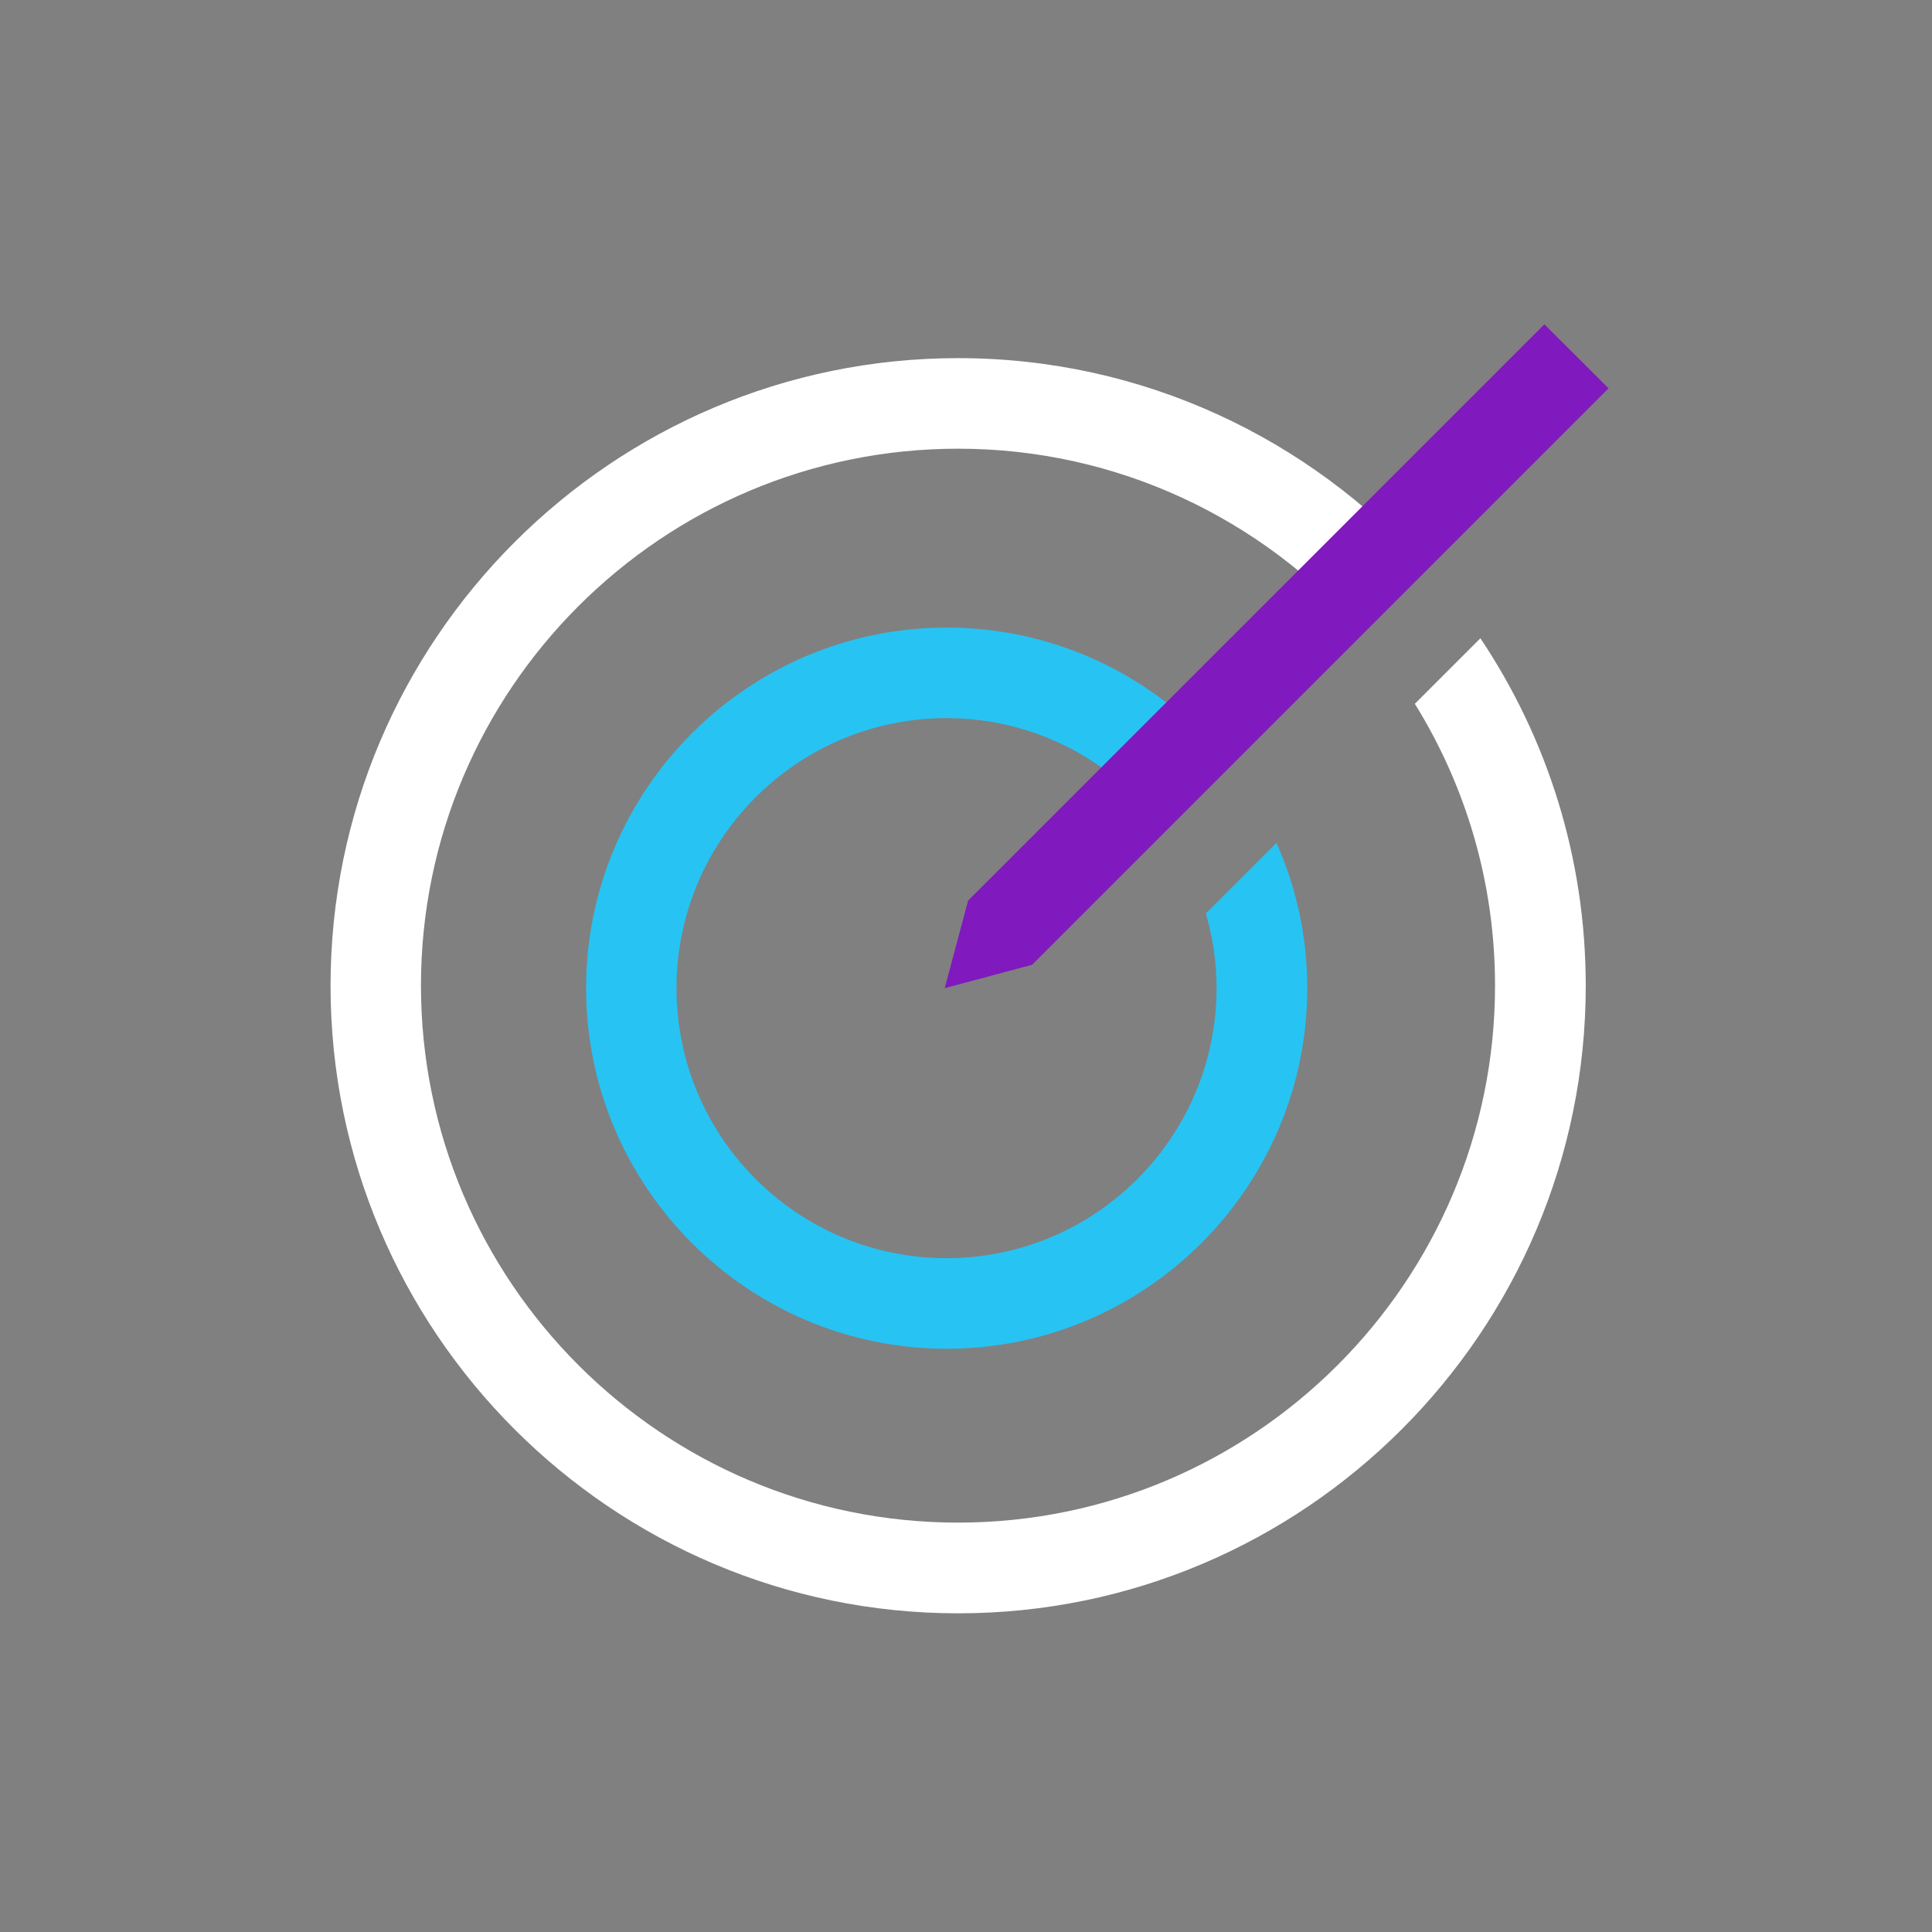
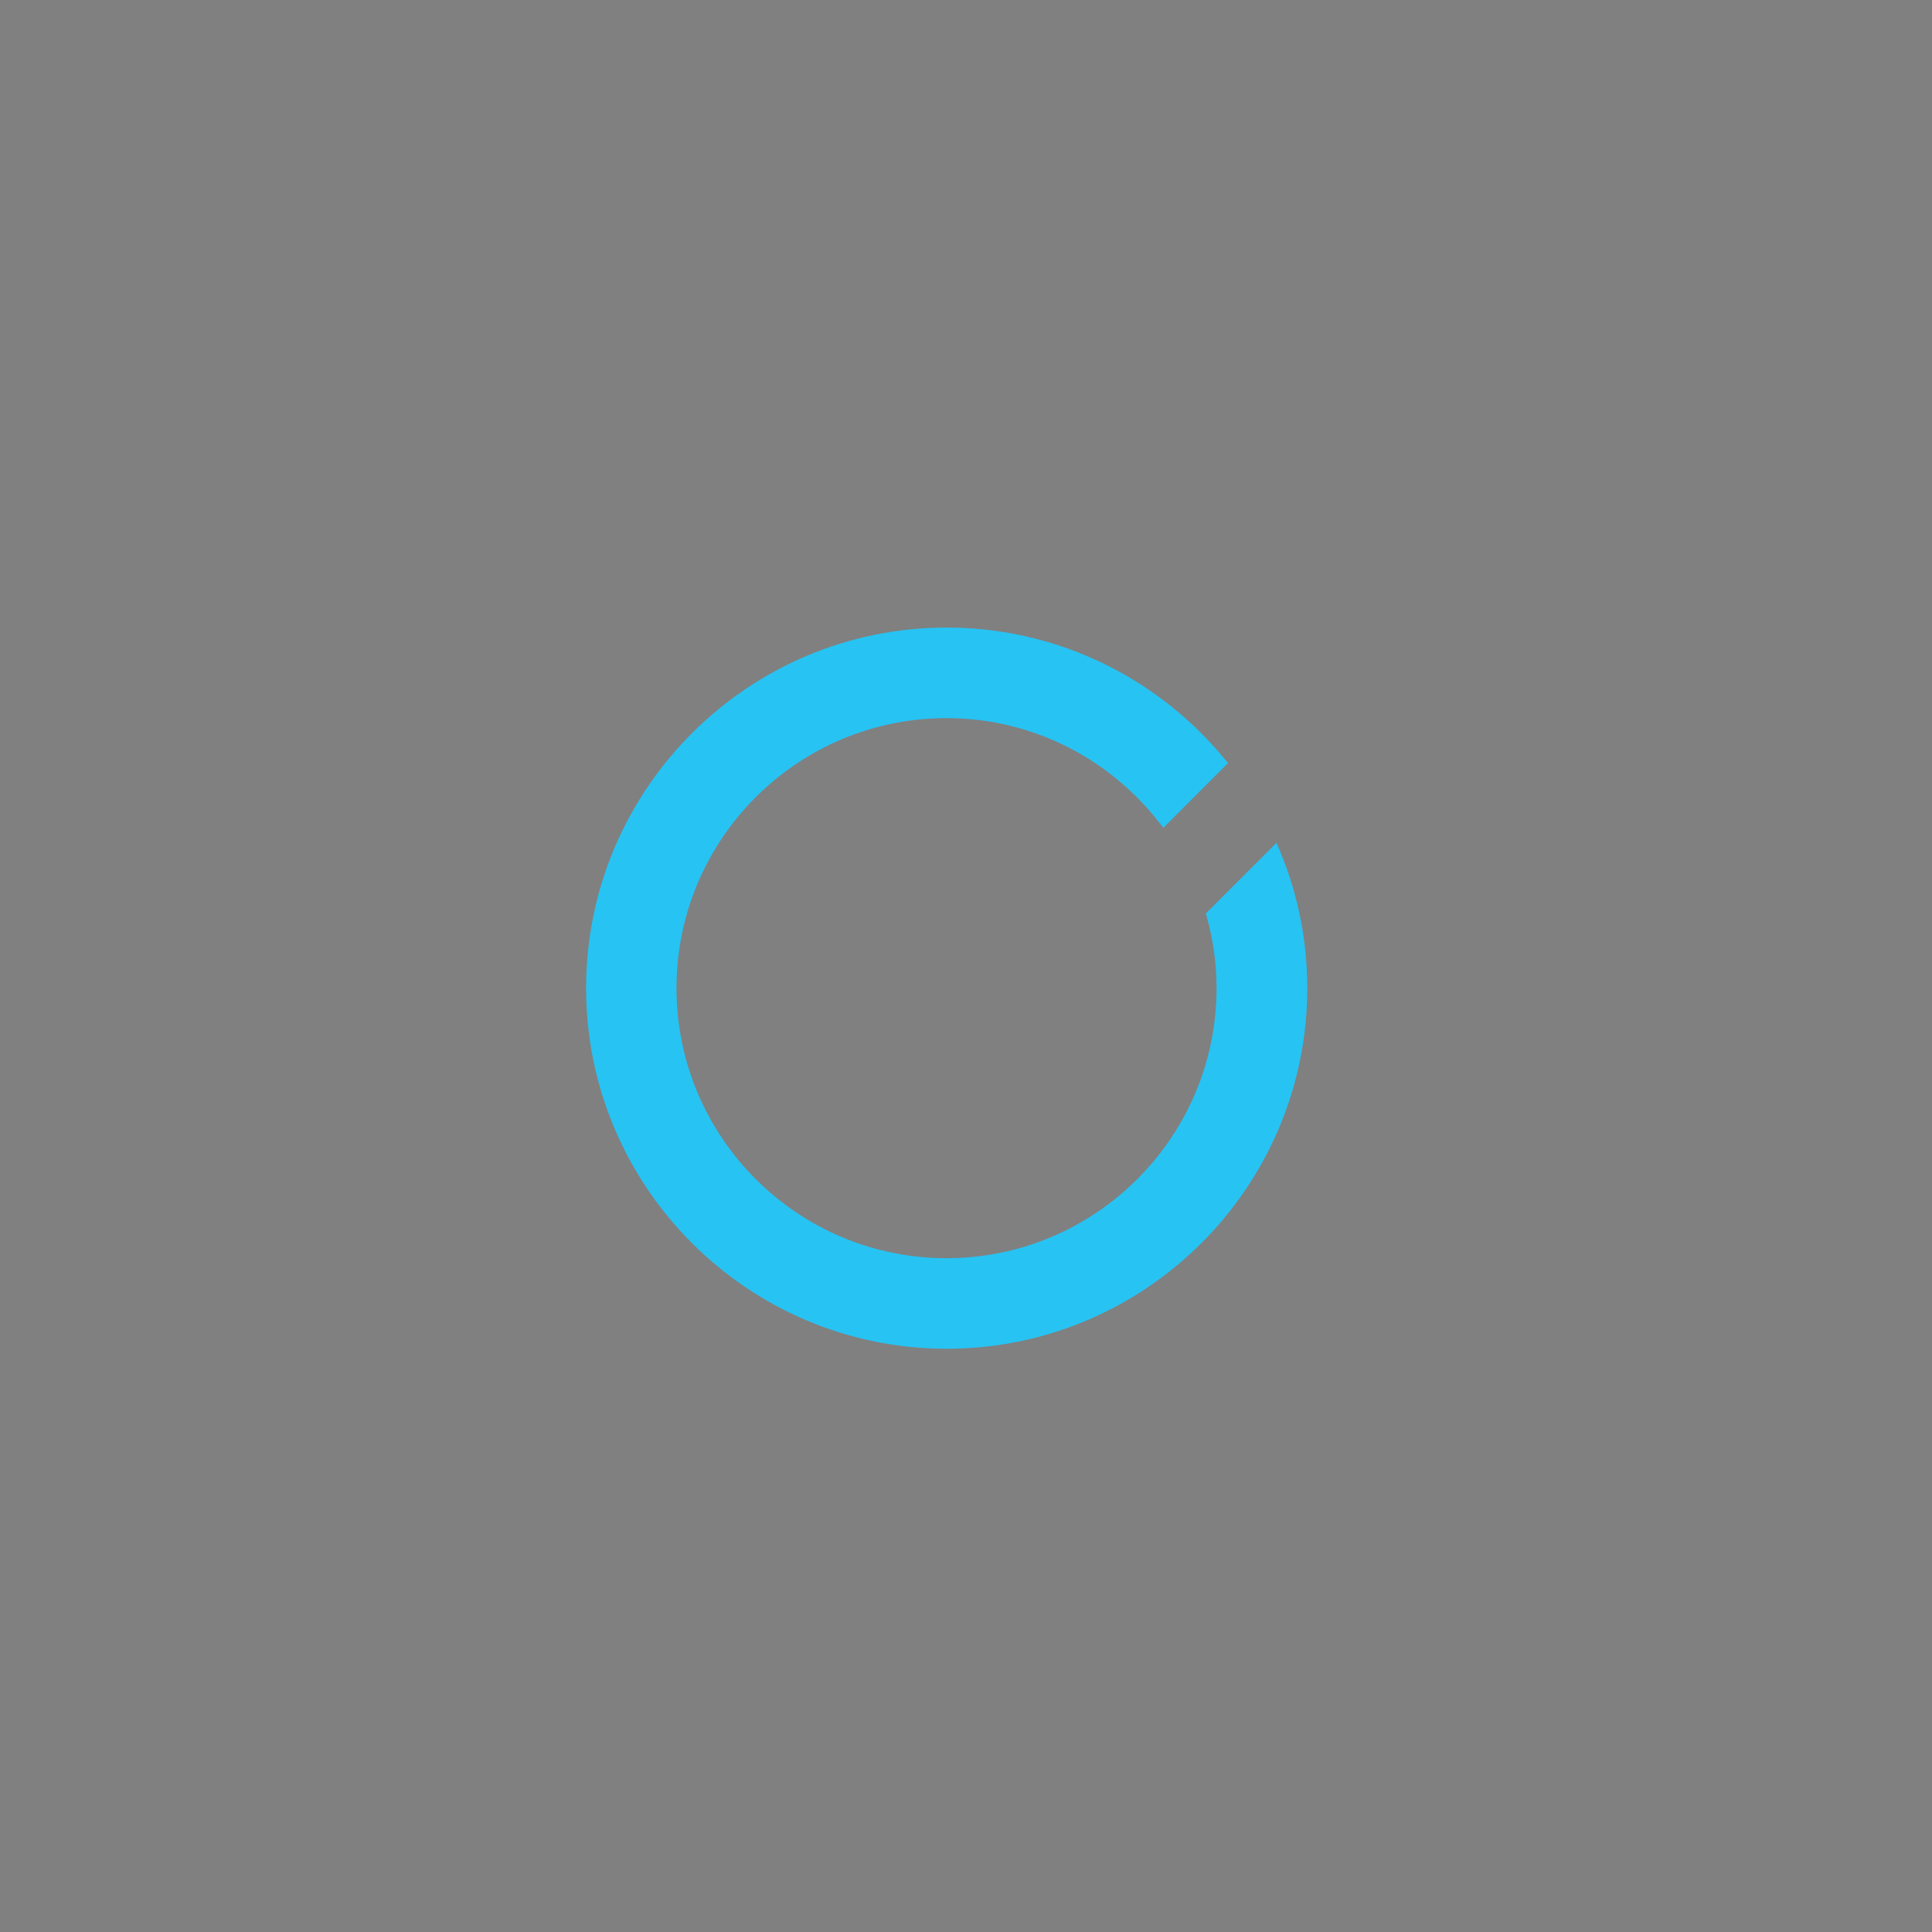
<svg xmlns="http://www.w3.org/2000/svg" width="128" height="128" viewBox="0 0 128 128" fill="none">
  <rect x="0" y="0" width="128" height="128" fill="#808080" stroke="none" />
-   <path d="M93.73 46.617C97.1 52.047 99.05 58.447 99.05 65.297C99.05 84.917 83.09 100.877 63.47 100.877C43.85 100.877 27.89 84.917 27.89 65.297C27.89 45.677 43.86 29.727 63.48 29.727C74.07 29.727 83.59 34.387 90.11 41.757L94.36 37.507C86.74 29.057 75.72 23.727 63.48 23.727C40.56 23.727 21.9 42.377 21.9 65.307C21.9 88.237 40.55 106.887 63.48 106.887C86.41 106.887 105.06 88.237 105.06 65.307C105.06 56.797 102.49 48.877 98.08 42.287L93.74 46.627L93.73 46.617Z" fill="white" />
  <path d="M79.89 60.518C80.35 62.098 80.6 63.748 80.6 65.468C80.6 75.328 72.58 83.358 62.71 83.358C52.84 83.358 44.82 75.338 44.82 65.468C44.82 55.598 52.84 47.578 62.71 47.578C68.59 47.578 73.81 50.448 77.07 54.848L81.36 50.558C76.98 45.088 70.25 41.578 62.72 41.578C49.55 41.578 38.83 52.298 38.83 65.468C38.83 78.638 49.55 89.358 62.72 89.358C75.89 89.358 86.61 78.638 86.61 65.468C86.61 62.038 85.88 58.788 84.57 55.838L79.89 60.518Z" fill="#27C3F3" />
-   <path d="M64.14 59.668L62.59 65.468L68.38 63.918L106.57 25.728L102.32 21.488L64.14 59.668Z" fill="#8019BE" />
</svg>